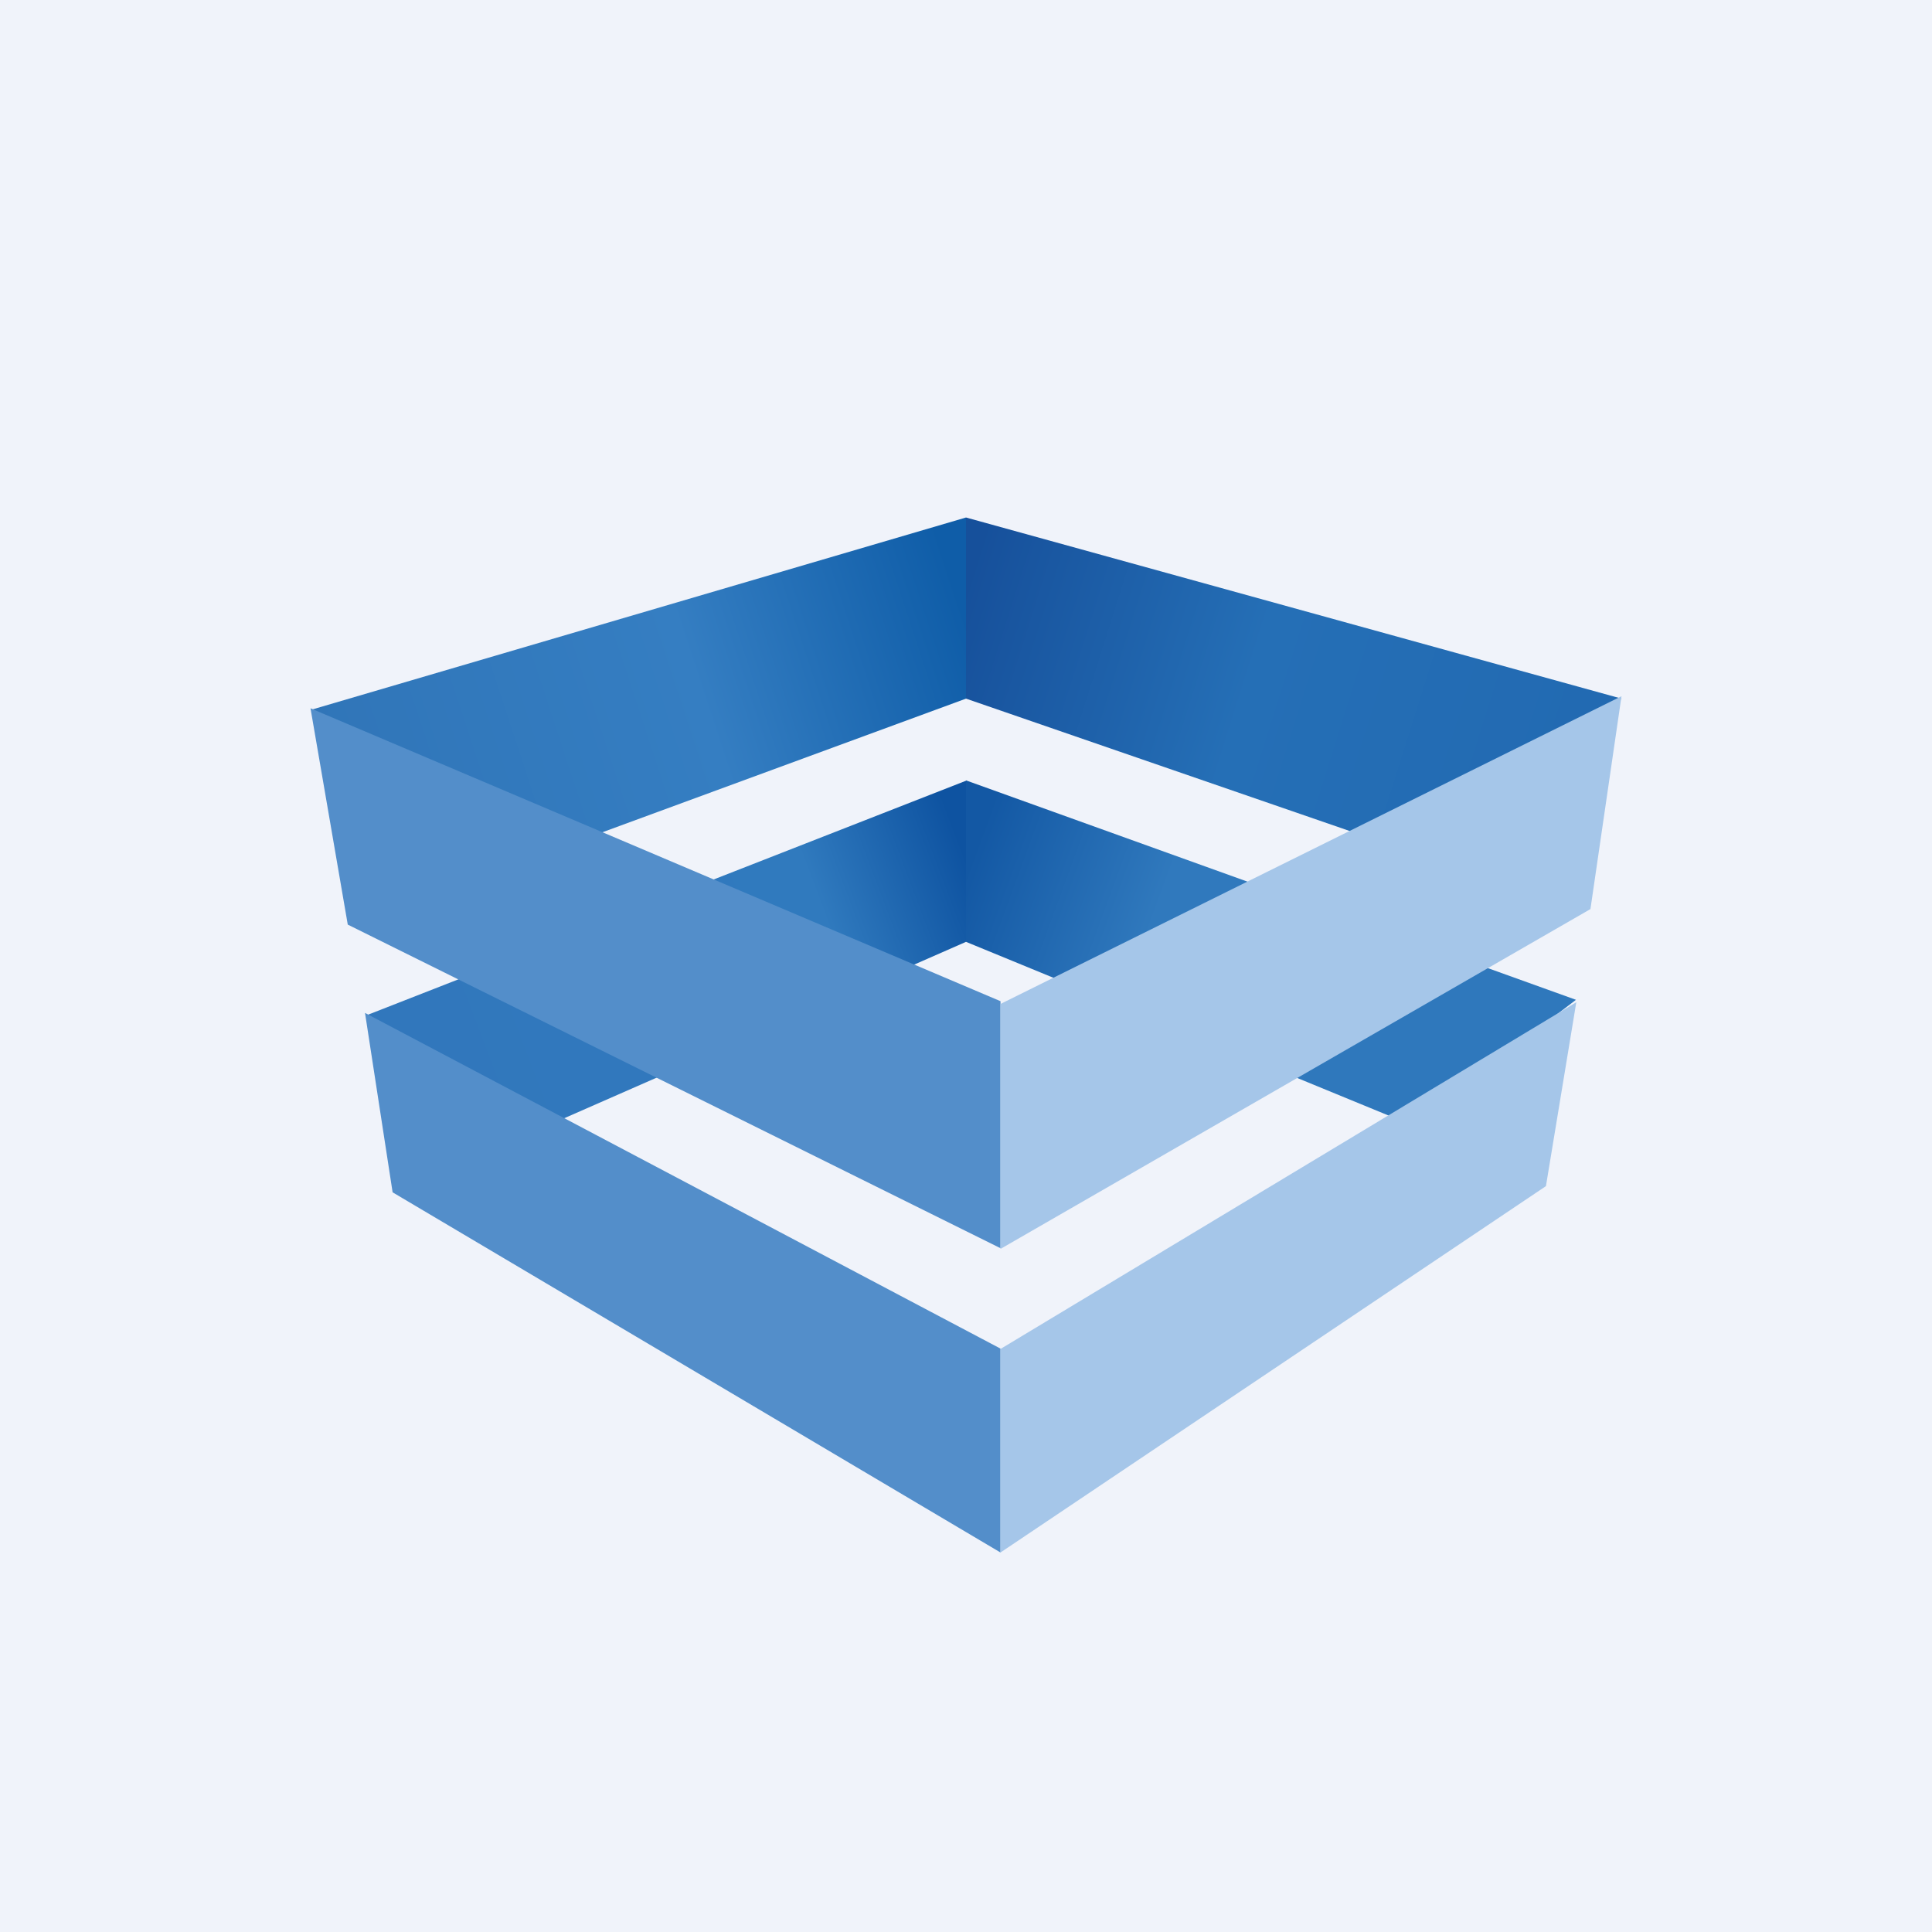
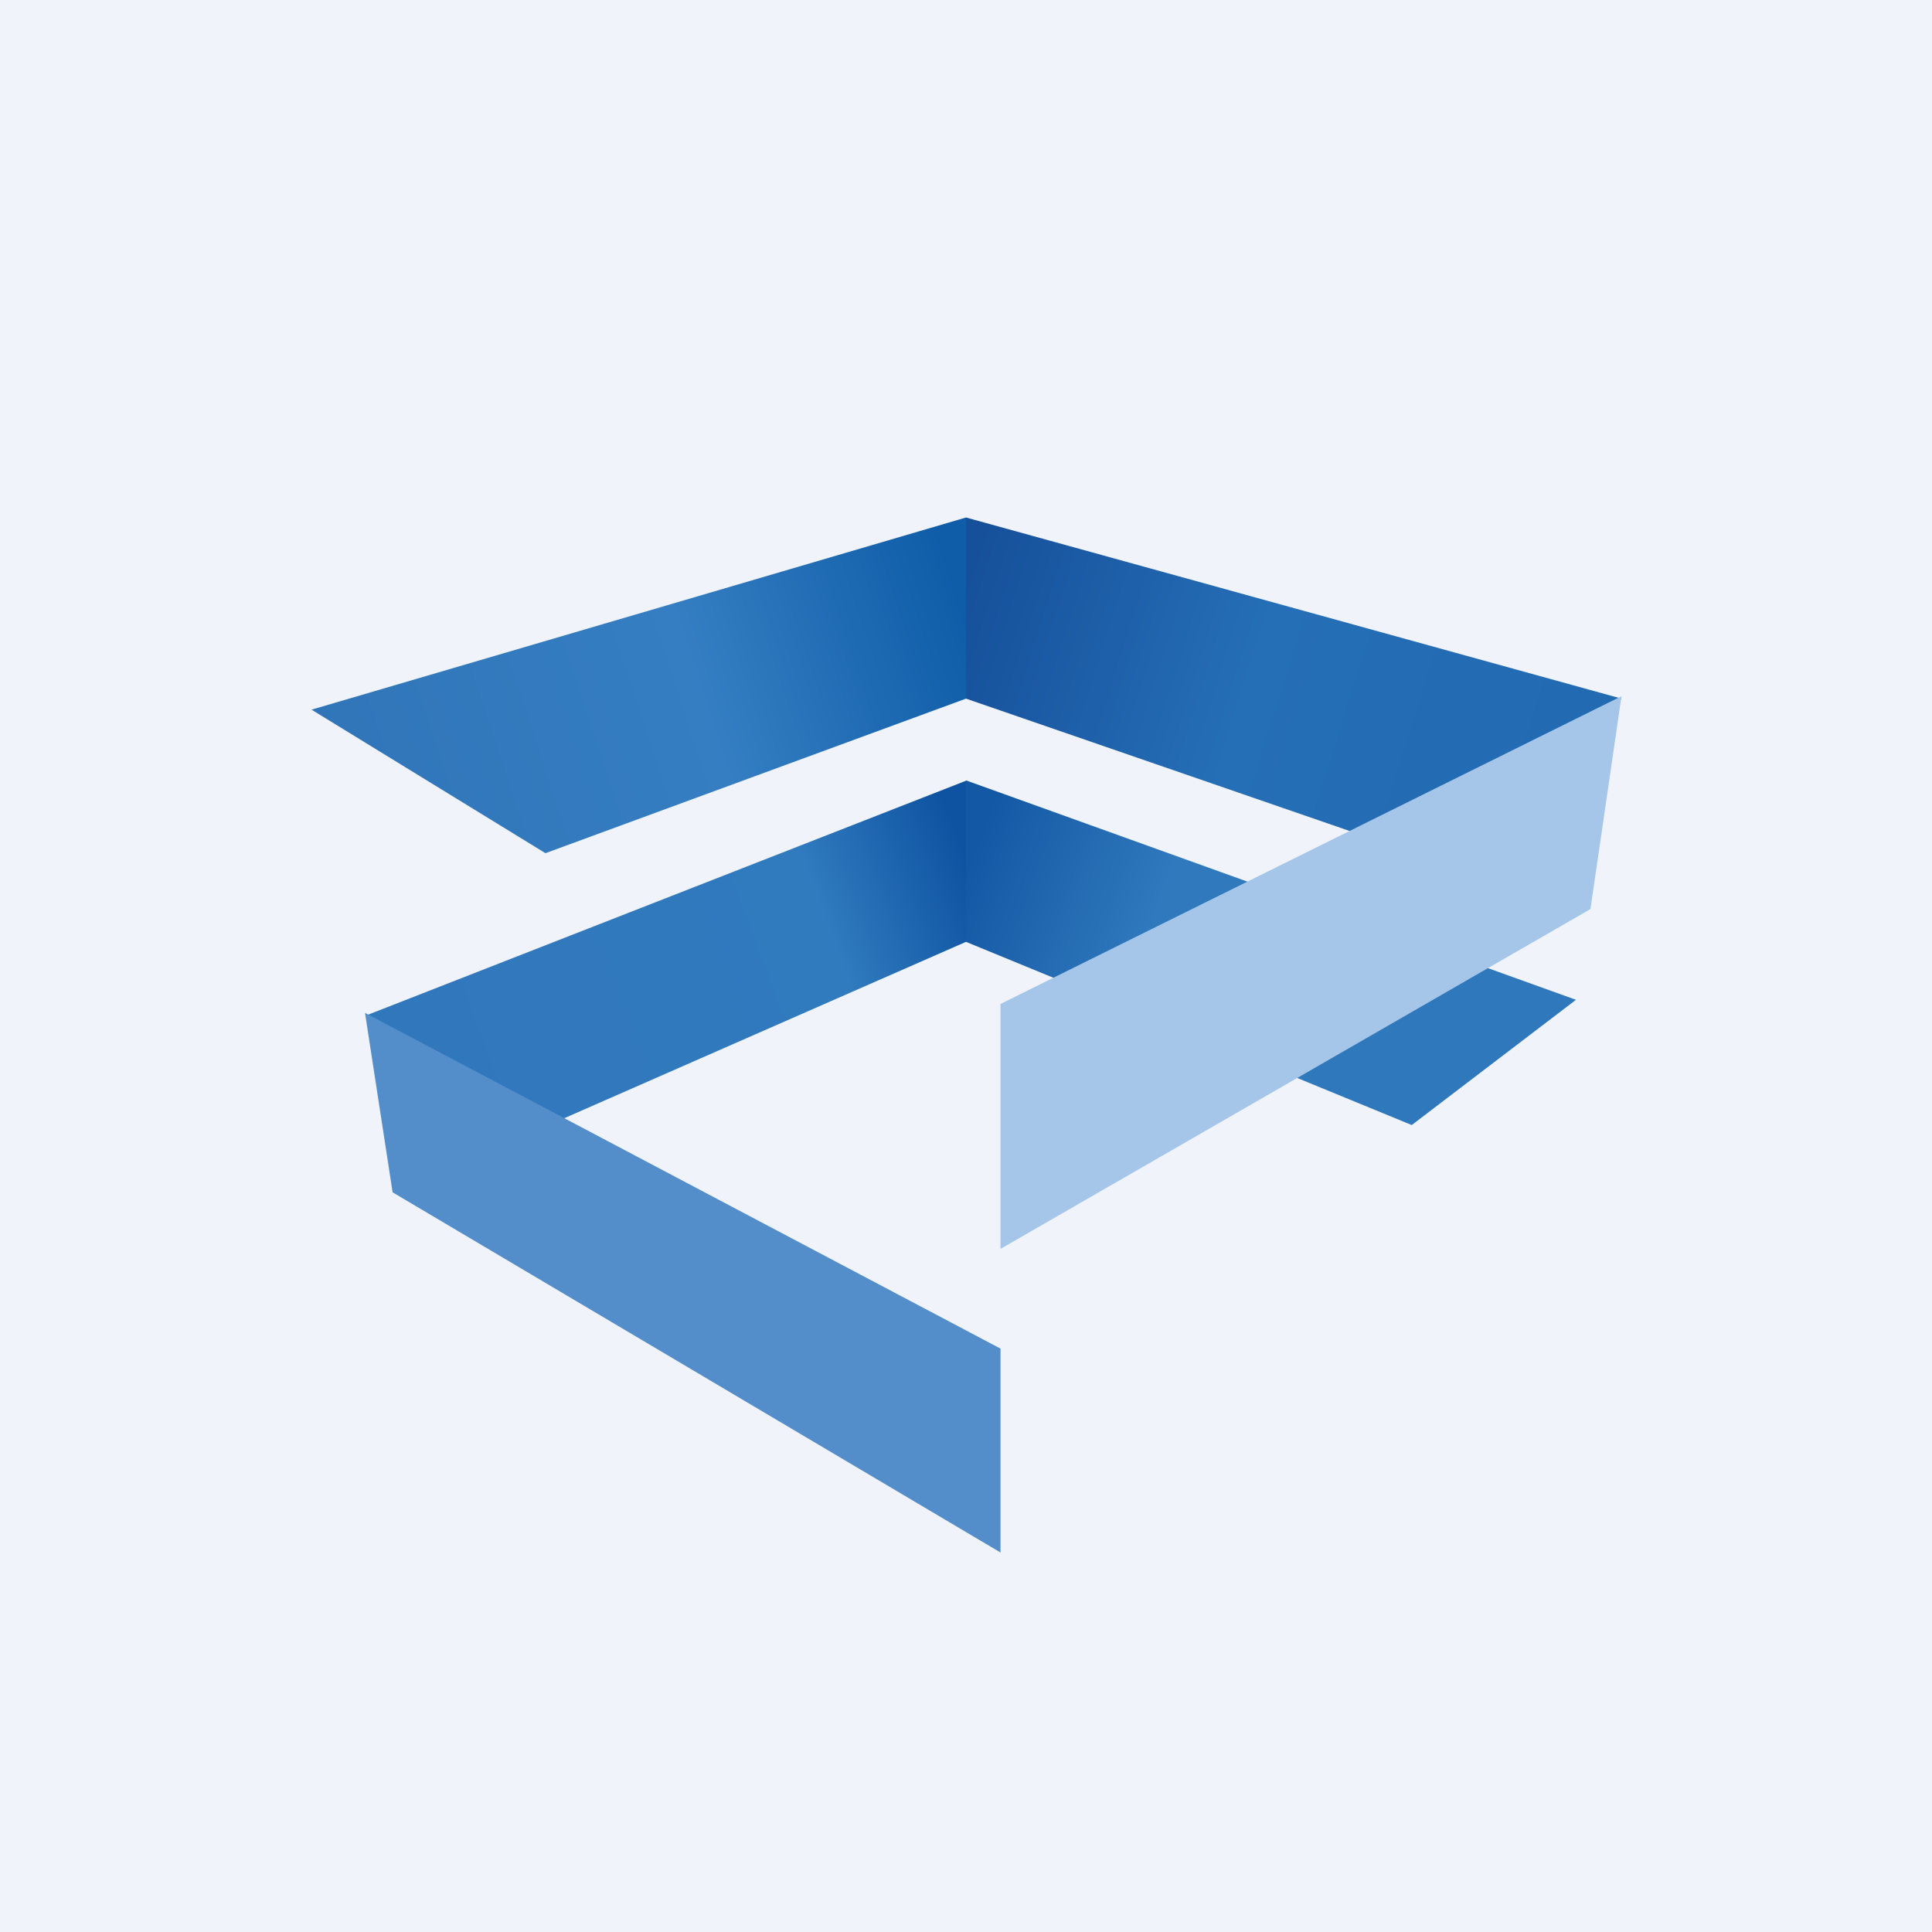
<svg xmlns="http://www.w3.org/2000/svg" width="56" height="56" viewBox="0 0 56 56">
  <path fill="#F0F3FA" d="M0 0h56v56H0z" />
  <path d="M10.62 29.43L28 22.63v4.67l-12.62 5.54-4.76-3.4z" fill="url(#agqlli3ti)" />
  <path d="M45.68 28.98L28 22.62v4.68l12.92 5.31 4.76-3.63z" fill="url(#bgqlli3ti)" />
  <path d="M28 15L9.03 20.57l6.78 4.16L28 20.25V15z" fill="url(#cgqlli3ti)" />
  <path d="M28 15l19 5.25-6.74 4.23L28 20.25V15z" fill="url(#dgqlli3ti)" />
-   <path d="M29 29.02L9 20.53l1.08 6.27L29 36.18v-7.16z" fill="#538ECA" />
  <path d="M29 29.1l18-8.92-.9 6.17L29 36.2V29.1z" fill="#A5C6E9" />
  <path d="M11.38 34.56l-.8-5.2L29 39.09V45L11.38 34.56z" fill="#538ECA" />
-   <path d="M44.81 34.38l.88-5.33L29 39.1V45l15.81-10.62z" fill="#A5C6E9" />
  <defs>
    <linearGradient id="agqlli3ti" x1="28.06" y1="25.04" x2="12.1" y2="31.06" gradientUnits="userSpaceOnUse">
      <stop stop-color="#0E53A1" />
      <stop offset=".26" stop-color="#307ABE" />
      <stop offset="1" stop-color="#3177BC" />
    </linearGradient>
    <linearGradient id="bgqlli3ti" x1="28.06" y1="25.14" x2="43.95" y2="30.96" gradientUnits="userSpaceOnUse">
      <stop stop-color="#1358A4" />
      <stop offset=".33" stop-color="#3079BD" />
      <stop offset="1" stop-color="#2F78BC" />
    </linearGradient>
    <linearGradient id="cgqlli3ti" x1="27.86" y1="17.51" x2="9.79" y2="23.44" gradientUnits="userSpaceOnUse">
      <stop stop-color="#0F5DA8" />
      <stop offset=".42" stop-color="#357EC2" />
      <stop offset="1" stop-color="#3075B8" />
    </linearGradient>
    <linearGradient id="dgqlli3ti" x1="27.82" y1="17.51" x2="45.4" y2="23.05" gradientUnits="userSpaceOnUse">
      <stop stop-color="#16509B" />
      <stop offset=".47" stop-color="#256FB6" />
      <stop offset="1" stop-color="#226AB2" />
    </linearGradient>
  </defs>
</svg>